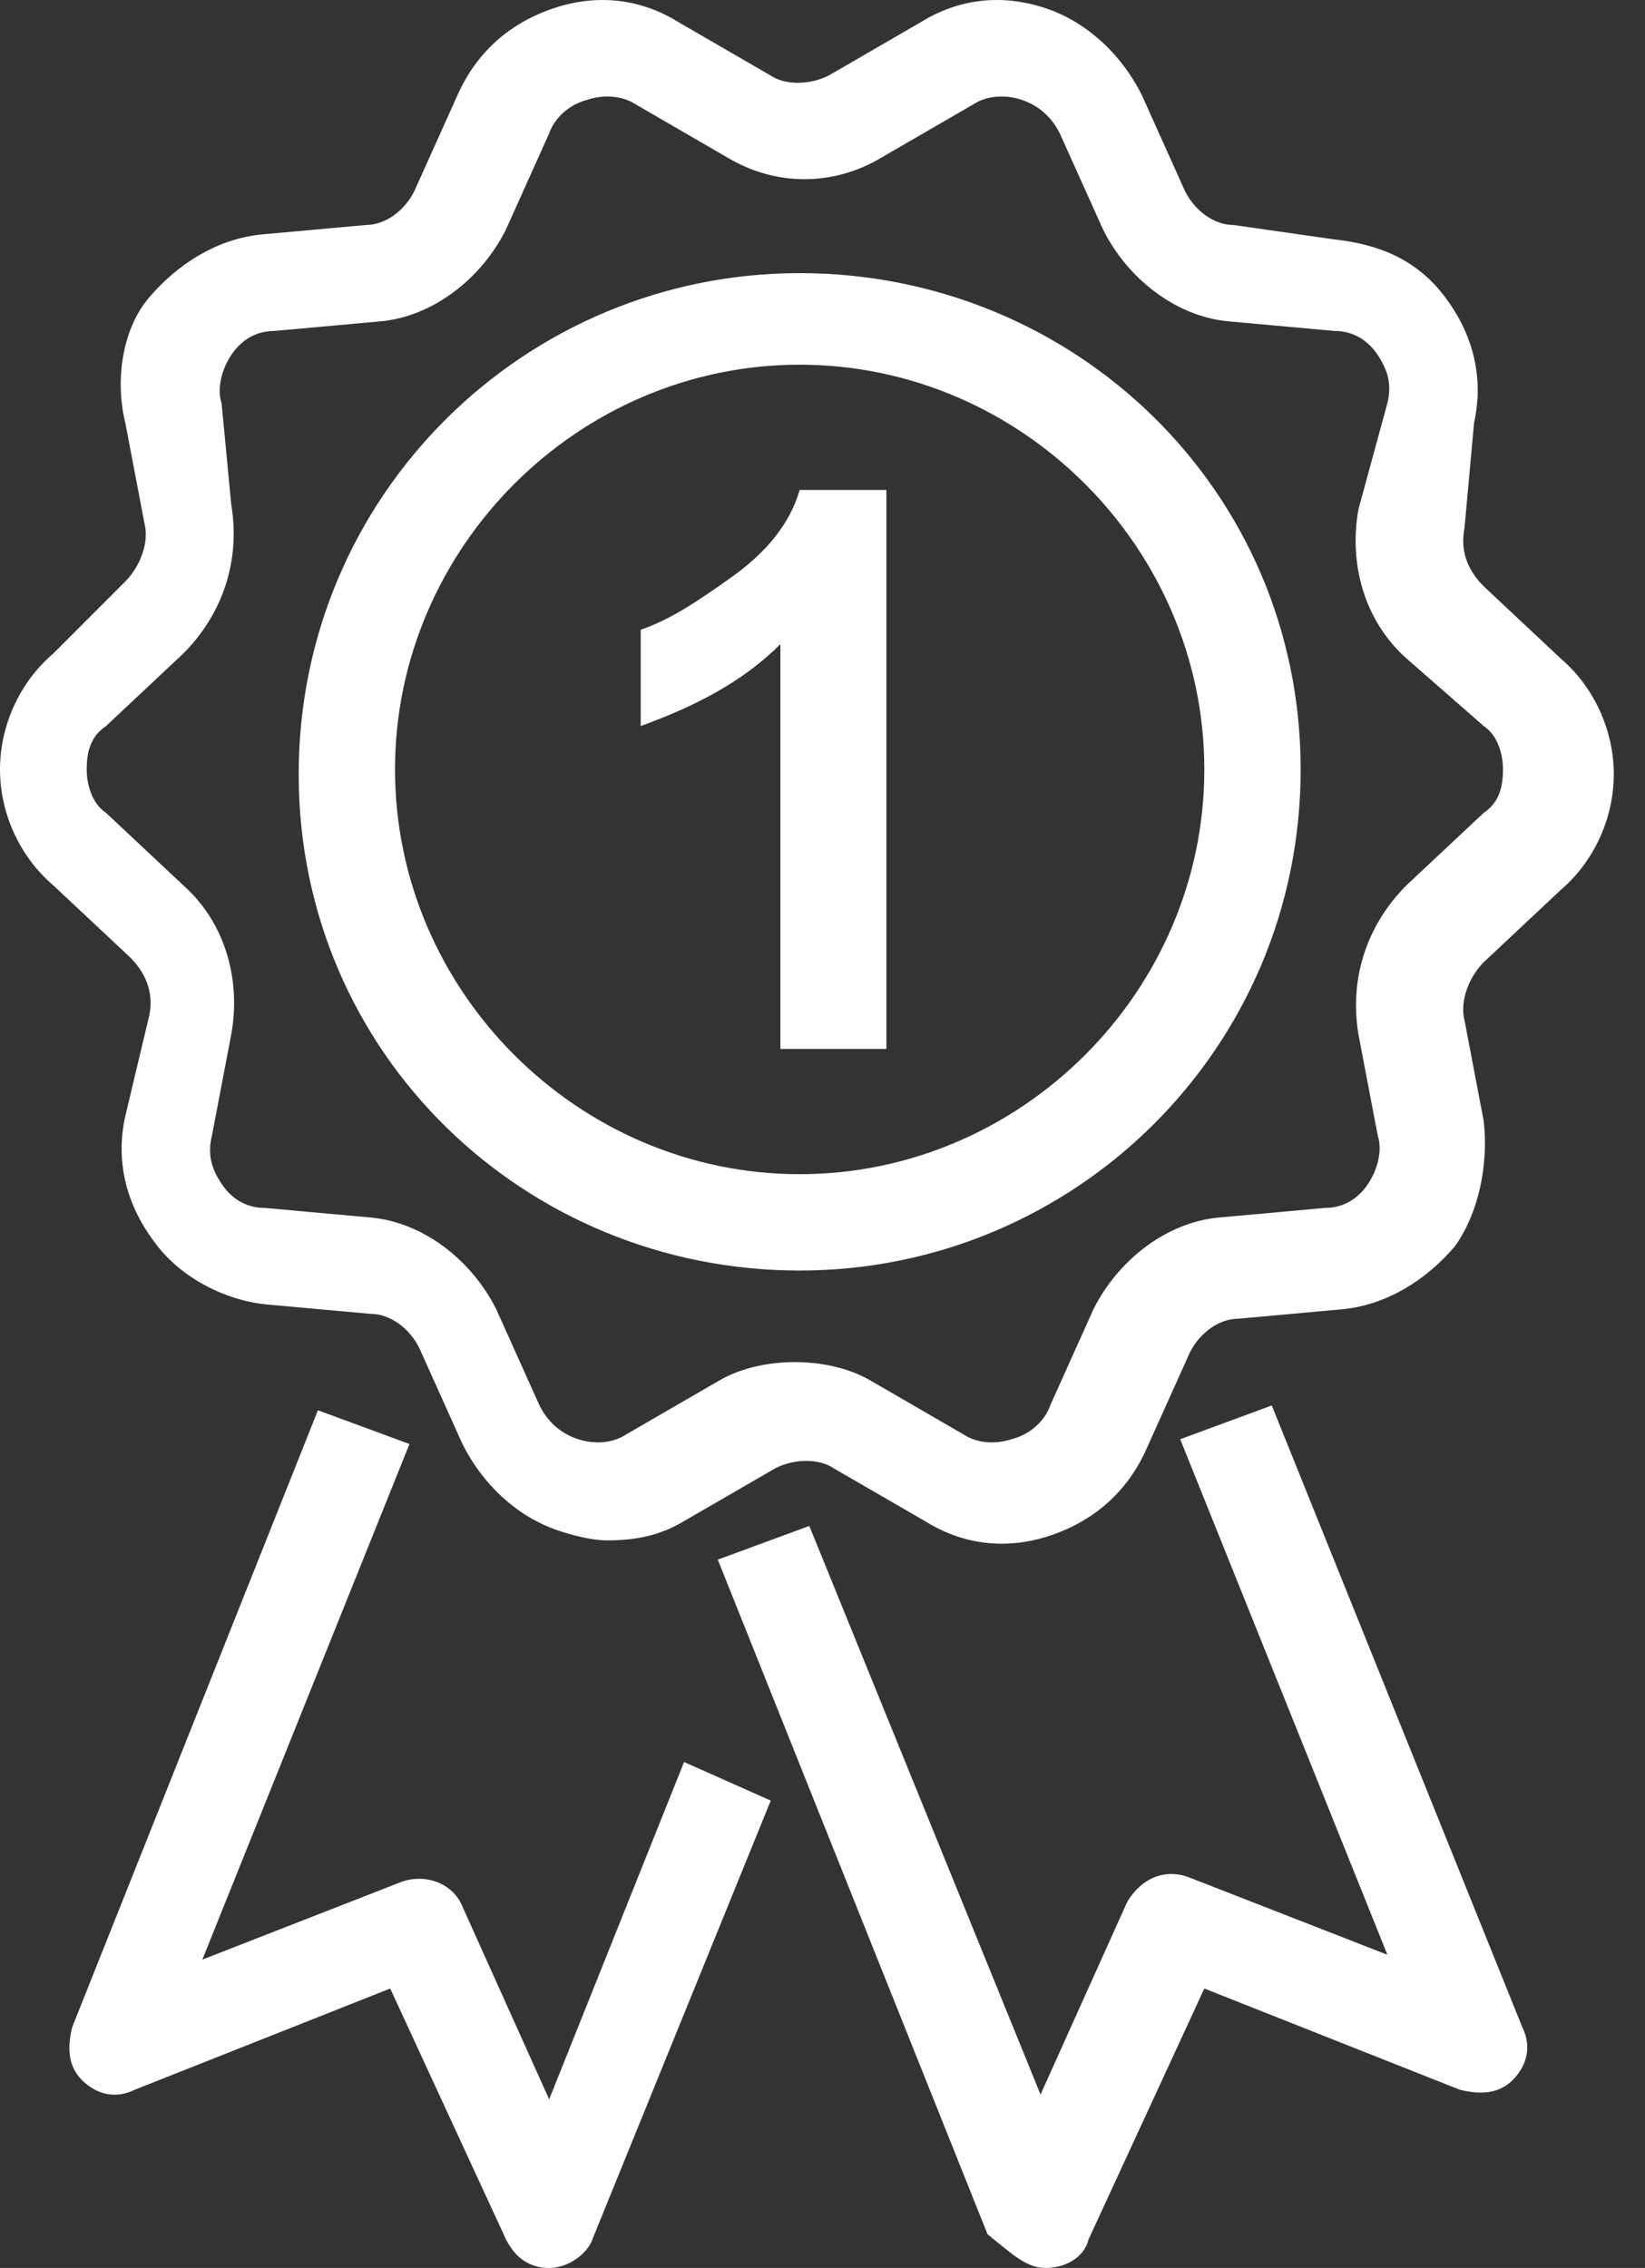
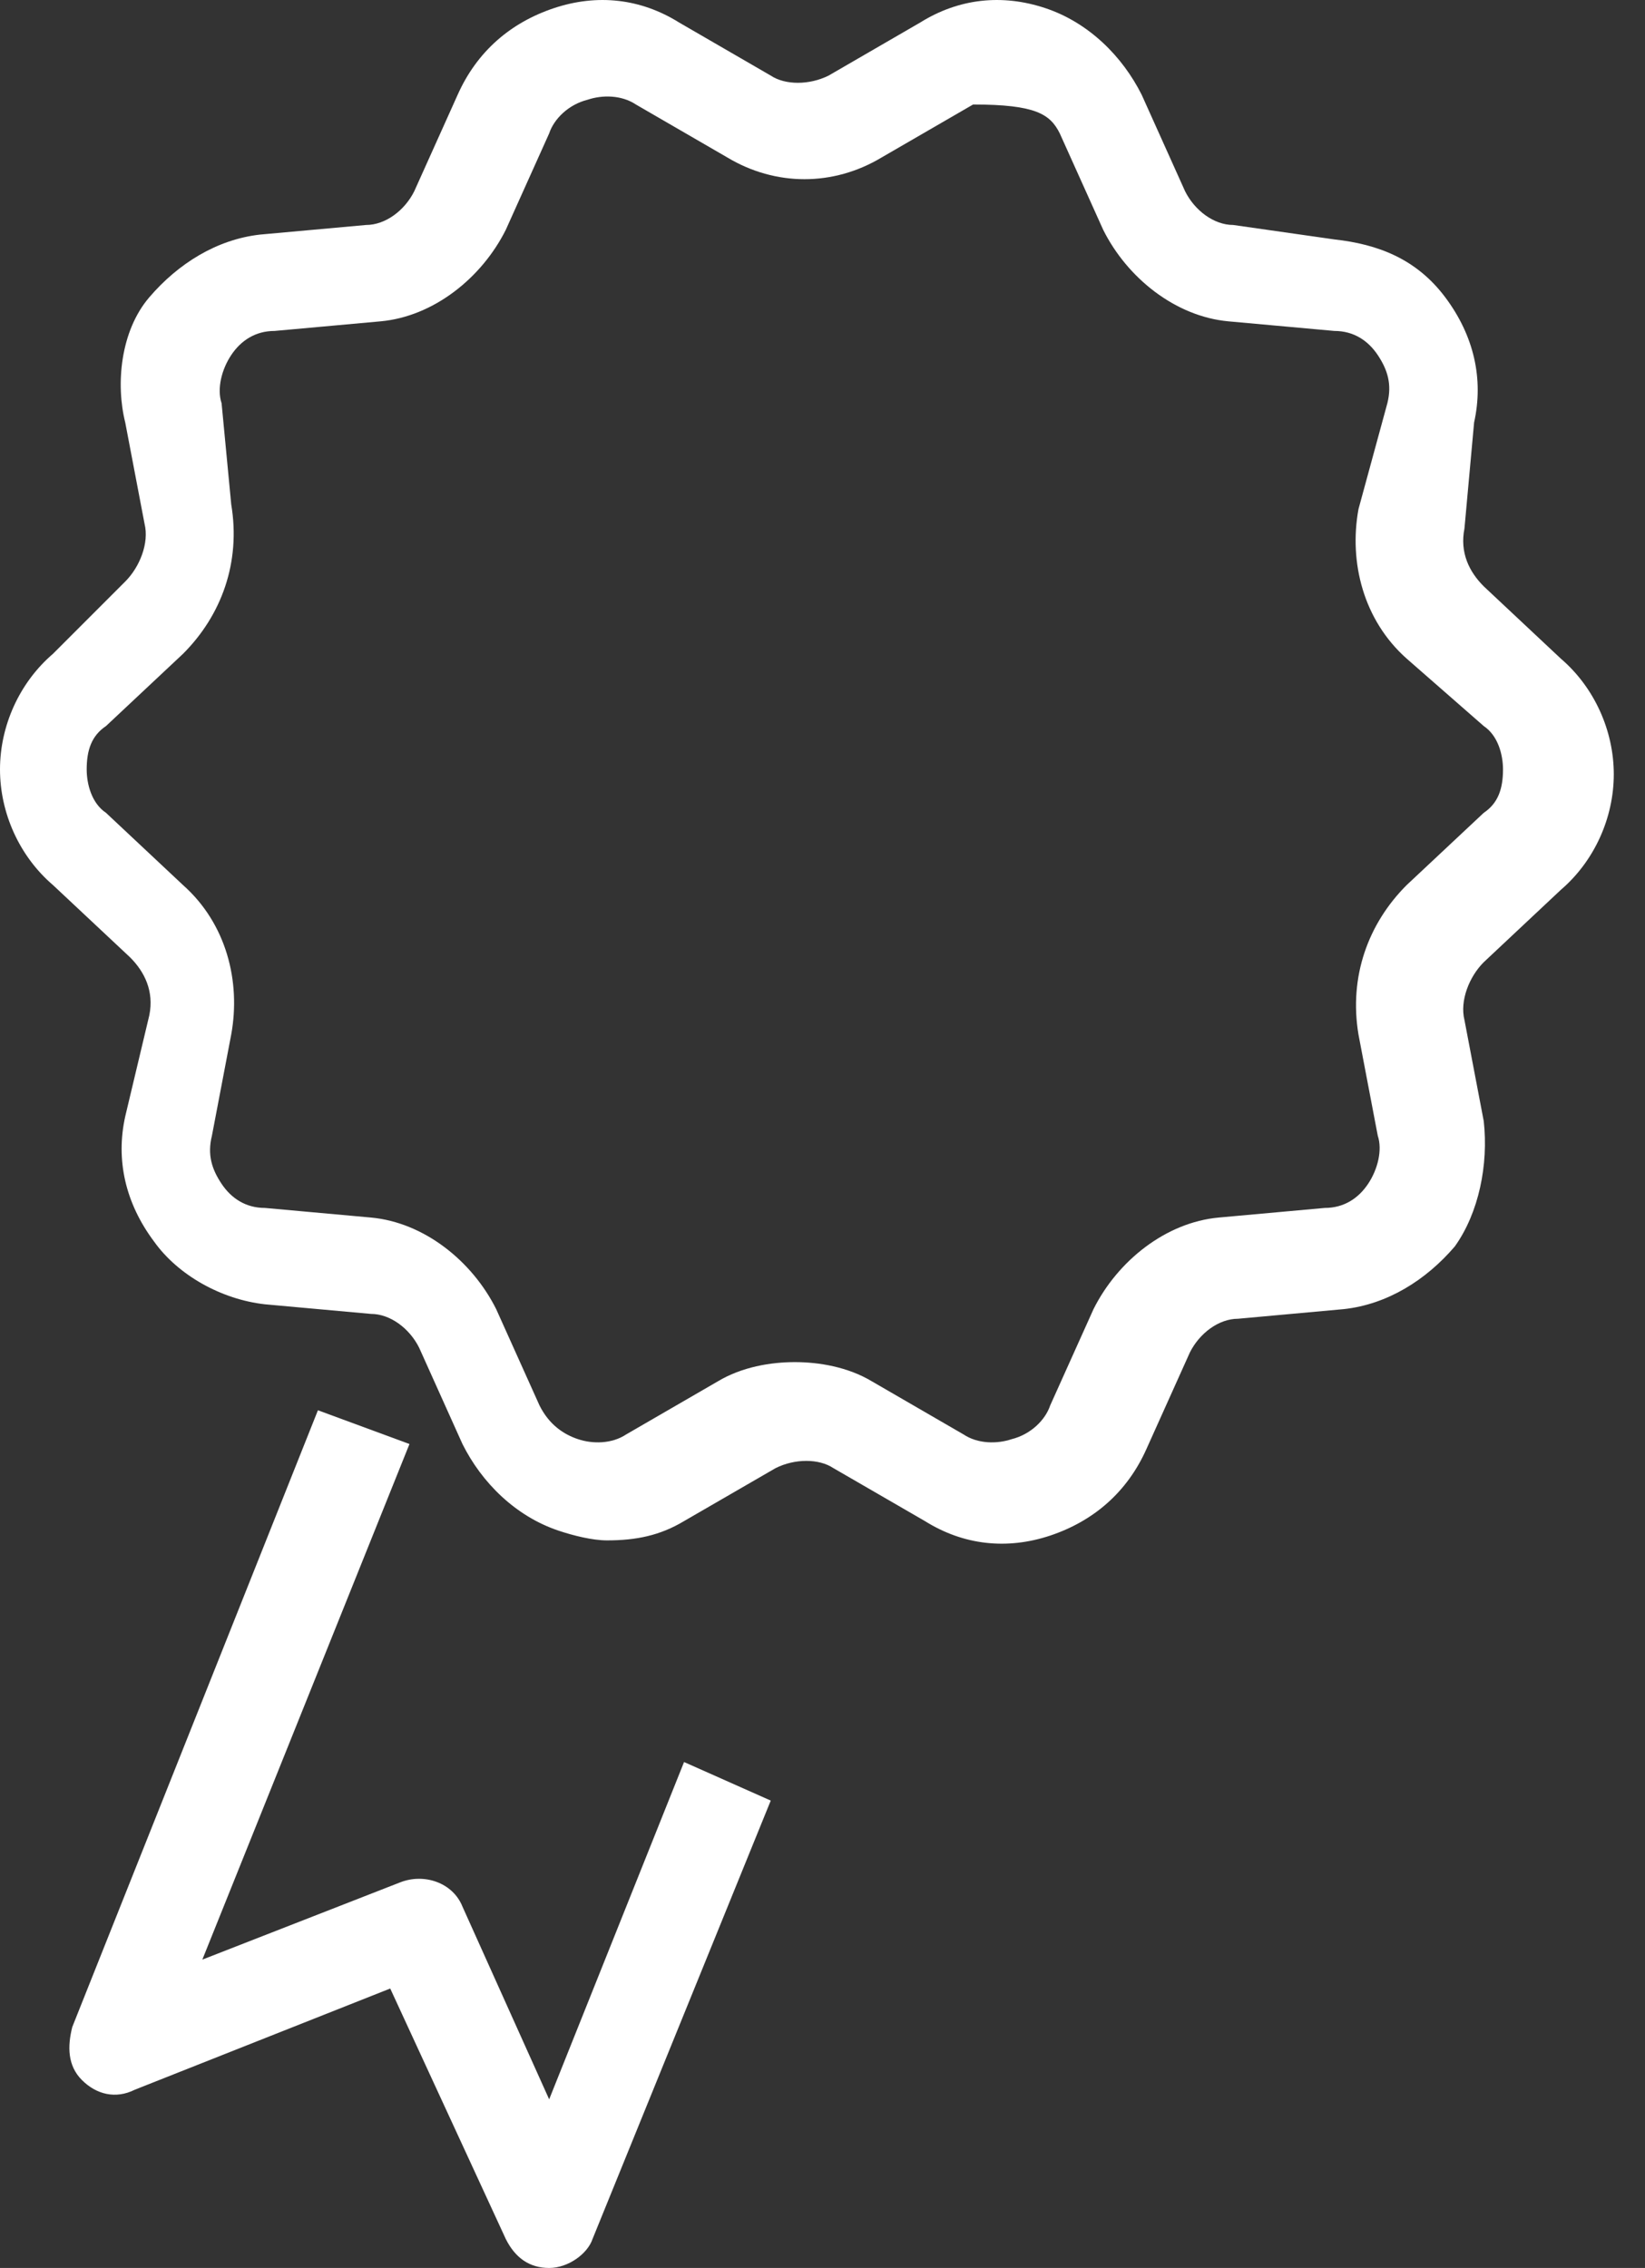
<svg xmlns="http://www.w3.org/2000/svg" width="37" height="51" viewBox="0 0 37 51" fill="none">
  <rect x="0" y="0" width="37" height="51" fill="#333333" stroke="none" />
-   <path d="M33.156 9.501C33.373 8.526 33.156 7.551 32.506 6.684C31.855 5.817 30.989 5.492 30.014 5.384L27.738 5.059C27.305 5.059 26.871 4.734 26.655 4.3L25.68 2.133C25.246 1.266 24.488 0.508 23.512 0.183C22.537 -0.142 21.562 -0.034 20.695 0.508L18.637 1.7C18.203 1.916 17.661 1.916 17.336 1.7L15.278 0.508C14.411 -0.034 13.436 -0.142 12.46 0.183C11.485 0.508 10.727 1.158 10.293 2.133L9.318 4.3C9.102 4.734 8.668 5.059 8.235 5.059L5.851 5.275C4.876 5.384 4.009 5.926 3.359 6.684C2.709 7.442 2.6 8.634 2.817 9.501L3.251 11.777C3.359 12.21 3.142 12.752 2.817 13.077L1.192 14.702C0.433 15.352 0 16.327 0 17.302C0 18.278 0.433 19.253 1.192 19.903L2.926 21.528C3.251 21.853 3.467 22.287 3.359 22.828L2.817 25.104C2.6 26.079 2.817 27.054 3.467 27.921C4.009 28.68 4.984 29.221 5.959 29.33L8.343 29.546C8.777 29.546 9.21 29.871 9.427 30.305L10.402 32.472C10.835 33.339 11.594 34.097 12.569 34.422C12.894 34.531 13.327 34.639 13.652 34.639C14.303 34.639 14.844 34.531 15.386 34.205L17.445 33.014C17.878 32.797 18.42 32.797 18.745 33.014L20.804 34.205C21.67 34.747 22.646 34.855 23.621 34.531C24.596 34.205 25.354 33.555 25.788 32.58L26.763 30.413C26.98 29.98 27.413 29.655 27.846 29.655L30.23 29.438C31.205 29.33 32.072 28.788 32.722 28.029C33.264 27.271 33.481 26.187 33.373 25.212L32.939 22.937C32.831 22.503 33.047 21.962 33.373 21.637L35.106 20.011C35.865 19.361 36.298 18.386 36.298 17.411C36.298 16.436 35.865 15.46 35.106 14.81L33.373 13.185C33.047 12.86 32.831 12.427 32.939 11.885L33.156 9.501ZM33.373 16.327C33.697 16.544 33.806 16.977 33.806 17.302C33.806 17.736 33.697 18.061 33.373 18.278L31.639 19.903C30.772 20.77 30.339 21.962 30.555 23.262L30.989 25.537C31.097 25.862 30.989 26.296 30.772 26.621C30.555 26.946 30.23 27.163 29.797 27.163L27.413 27.379C26.221 27.488 25.138 28.354 24.596 29.438L23.621 31.605C23.512 31.93 23.187 32.255 22.754 32.363C22.429 32.472 21.995 32.472 21.67 32.255L19.612 31.063C19.07 30.738 18.42 30.63 17.878 30.63C17.336 30.63 16.686 30.738 16.145 31.063L14.086 32.255C13.761 32.472 13.327 32.472 13.002 32.363C12.677 32.255 12.352 32.038 12.135 31.605L11.16 29.438C10.618 28.354 9.535 27.488 8.343 27.379L5.959 27.163C5.526 27.163 5.201 26.946 4.984 26.621C4.767 26.296 4.659 25.971 4.767 25.537L5.201 23.262C5.418 22.07 5.093 20.77 4.117 19.903L2.384 18.278C2.059 18.061 1.95 17.628 1.95 17.302C1.95 16.869 2.059 16.544 2.384 16.327L4.117 14.702C4.984 13.835 5.418 12.643 5.201 11.343L4.984 9.068C4.876 8.743 4.984 8.309 5.201 7.984C5.418 7.659 5.743 7.442 6.176 7.442L8.56 7.226C9.752 7.117 10.835 6.251 11.377 5.167L12.352 3C12.46 2.675 12.786 2.35 13.219 2.242C13.544 2.133 13.977 2.133 14.303 2.35L16.361 3.542C17.445 4.192 18.745 4.192 19.828 3.542L21.887 2.35C22.212 2.133 22.646 2.133 22.971 2.242C23.296 2.35 23.621 2.567 23.837 3L24.813 5.167C25.354 6.251 26.438 7.117 27.63 7.226L30.014 7.442C30.447 7.442 30.772 7.659 30.989 7.984C31.205 8.309 31.314 8.634 31.205 9.068L30.555 11.451C30.339 12.643 30.664 13.944 31.639 14.81L33.373 16.327Z" fill="white" />
+   <path d="M33.156 9.501C33.373 8.526 33.156 7.551 32.506 6.684C31.855 5.817 30.989 5.492 30.014 5.384L27.738 5.059C27.305 5.059 26.871 4.734 26.655 4.3L25.68 2.133C25.246 1.266 24.488 0.508 23.512 0.183C22.537 -0.142 21.562 -0.034 20.695 0.508L18.637 1.7C18.203 1.916 17.661 1.916 17.336 1.7L15.278 0.508C14.411 -0.034 13.436 -0.142 12.46 0.183C11.485 0.508 10.727 1.158 10.293 2.133L9.318 4.3C9.102 4.734 8.668 5.059 8.235 5.059L5.851 5.275C4.876 5.384 4.009 5.926 3.359 6.684C2.709 7.442 2.6 8.634 2.817 9.501L3.251 11.777C3.359 12.21 3.142 12.752 2.817 13.077L1.192 14.702C0.433 15.352 0 16.327 0 17.302C0 18.278 0.433 19.253 1.192 19.903L2.926 21.528C3.251 21.853 3.467 22.287 3.359 22.828L2.817 25.104C2.6 26.079 2.817 27.054 3.467 27.921C4.009 28.68 4.984 29.221 5.959 29.33L8.343 29.546C8.777 29.546 9.21 29.871 9.427 30.305L10.402 32.472C10.835 33.339 11.594 34.097 12.569 34.422C12.894 34.531 13.327 34.639 13.652 34.639C14.303 34.639 14.844 34.531 15.386 34.205L17.445 33.014C17.878 32.797 18.42 32.797 18.745 33.014L20.804 34.205C21.67 34.747 22.646 34.855 23.621 34.531C24.596 34.205 25.354 33.555 25.788 32.58L26.763 30.413C26.98 29.98 27.413 29.655 27.846 29.655L30.23 29.438C31.205 29.33 32.072 28.788 32.722 28.029C33.264 27.271 33.481 26.187 33.373 25.212L32.939 22.937C32.831 22.503 33.047 21.962 33.373 21.637L35.106 20.011C35.865 19.361 36.298 18.386 36.298 17.411C36.298 16.436 35.865 15.46 35.106 14.81L33.373 13.185C33.047 12.86 32.831 12.427 32.939 11.885L33.156 9.501ZM33.373 16.327C33.697 16.544 33.806 16.977 33.806 17.302C33.806 17.736 33.697 18.061 33.373 18.278L31.639 19.903C30.772 20.77 30.339 21.962 30.555 23.262L30.989 25.537C31.097 25.862 30.989 26.296 30.772 26.621C30.555 26.946 30.23 27.163 29.797 27.163L27.413 27.379C26.221 27.488 25.138 28.354 24.596 29.438L23.621 31.605C23.512 31.93 23.187 32.255 22.754 32.363C22.429 32.472 21.995 32.472 21.67 32.255L19.612 31.063C19.07 30.738 18.42 30.63 17.878 30.63C17.336 30.63 16.686 30.738 16.145 31.063L14.086 32.255C13.761 32.472 13.327 32.472 13.002 32.363C12.677 32.255 12.352 32.038 12.135 31.605L11.16 29.438C10.618 28.354 9.535 27.488 8.343 27.379L5.959 27.163C5.526 27.163 5.201 26.946 4.984 26.621C4.767 26.296 4.659 25.971 4.767 25.537L5.201 23.262C5.418 22.07 5.093 20.77 4.117 19.903L2.384 18.278C2.059 18.061 1.95 17.628 1.95 17.302C1.95 16.869 2.059 16.544 2.384 16.327L4.117 14.702C4.984 13.835 5.418 12.643 5.201 11.343L4.984 9.068C4.876 8.743 4.984 8.309 5.201 7.984C5.418 7.659 5.743 7.442 6.176 7.442L8.56 7.226C9.752 7.117 10.835 6.251 11.377 5.167L12.352 3C12.46 2.675 12.786 2.35 13.219 2.242C13.544 2.133 13.977 2.133 14.303 2.35L16.361 3.542C17.445 4.192 18.745 4.192 19.828 3.542L21.887 2.35C23.296 2.35 23.621 2.567 23.837 3L24.813 5.167C25.354 6.251 26.438 7.117 27.63 7.226L30.014 7.442C30.447 7.442 30.772 7.659 30.989 7.984C31.205 8.309 31.314 8.634 31.205 9.068L30.555 11.451C30.339 12.643 30.664 13.944 31.639 14.81L33.373 16.327Z" fill="white" />
  <path d="M12.352 47.208L10.402 42.874C10.185 42.332 9.535 42.115 8.993 42.332L4.551 44.066L9.21 32.472L7.151 31.713L1.625 45.583C1.517 46.016 1.517 46.449 1.842 46.774C2.167 47.099 2.601 47.208 3.034 46.991L8.777 44.716L11.377 50.35C11.594 50.783 11.919 51 12.352 51C12.786 51 13.219 50.675 13.327 50.35L17.336 40.49L15.386 39.623L12.352 47.208Z" fill="white" />
-   <path d="M23.512 51C23.946 51 24.379 50.784 24.488 50.35L27.088 44.716L32.831 46.991C33.264 47.1 33.698 47.1 34.023 46.775C34.348 46.45 34.456 46.016 34.239 45.583L28.605 31.605L26.546 32.364L31.206 43.957L26.763 42.224C26.221 42.007 25.68 42.224 25.355 42.766L23.404 47.1L18.203 34.314L16.145 35.072L22.212 50.242C22.754 50.675 23.079 51 23.512 51Z" fill="white" />
-   <path d="M17.986 6.142C11.81 6.142 6.718 11.127 6.718 17.411C6.718 23.695 11.81 28.571 17.986 28.571C24.163 28.571 29.255 23.587 29.255 17.303C29.255 11.018 24.163 6.142 17.986 6.142ZM17.986 26.404C13.002 26.404 8.885 22.287 8.885 17.303C8.885 12.319 13.002 8.201 17.986 8.201C22.971 8.201 27.088 12.319 27.088 17.303C27.088 22.287 22.971 26.404 17.986 26.404Z" fill="white" />
-   <path d="M16.469 12.968C15.711 13.51 15.061 13.944 14.411 14.16V16.327C15.602 15.894 16.686 15.352 17.553 14.485V23.587H19.937V11.018H17.986C17.77 11.777 17.228 12.427 16.469 12.968Z" fill="white" />
</svg>